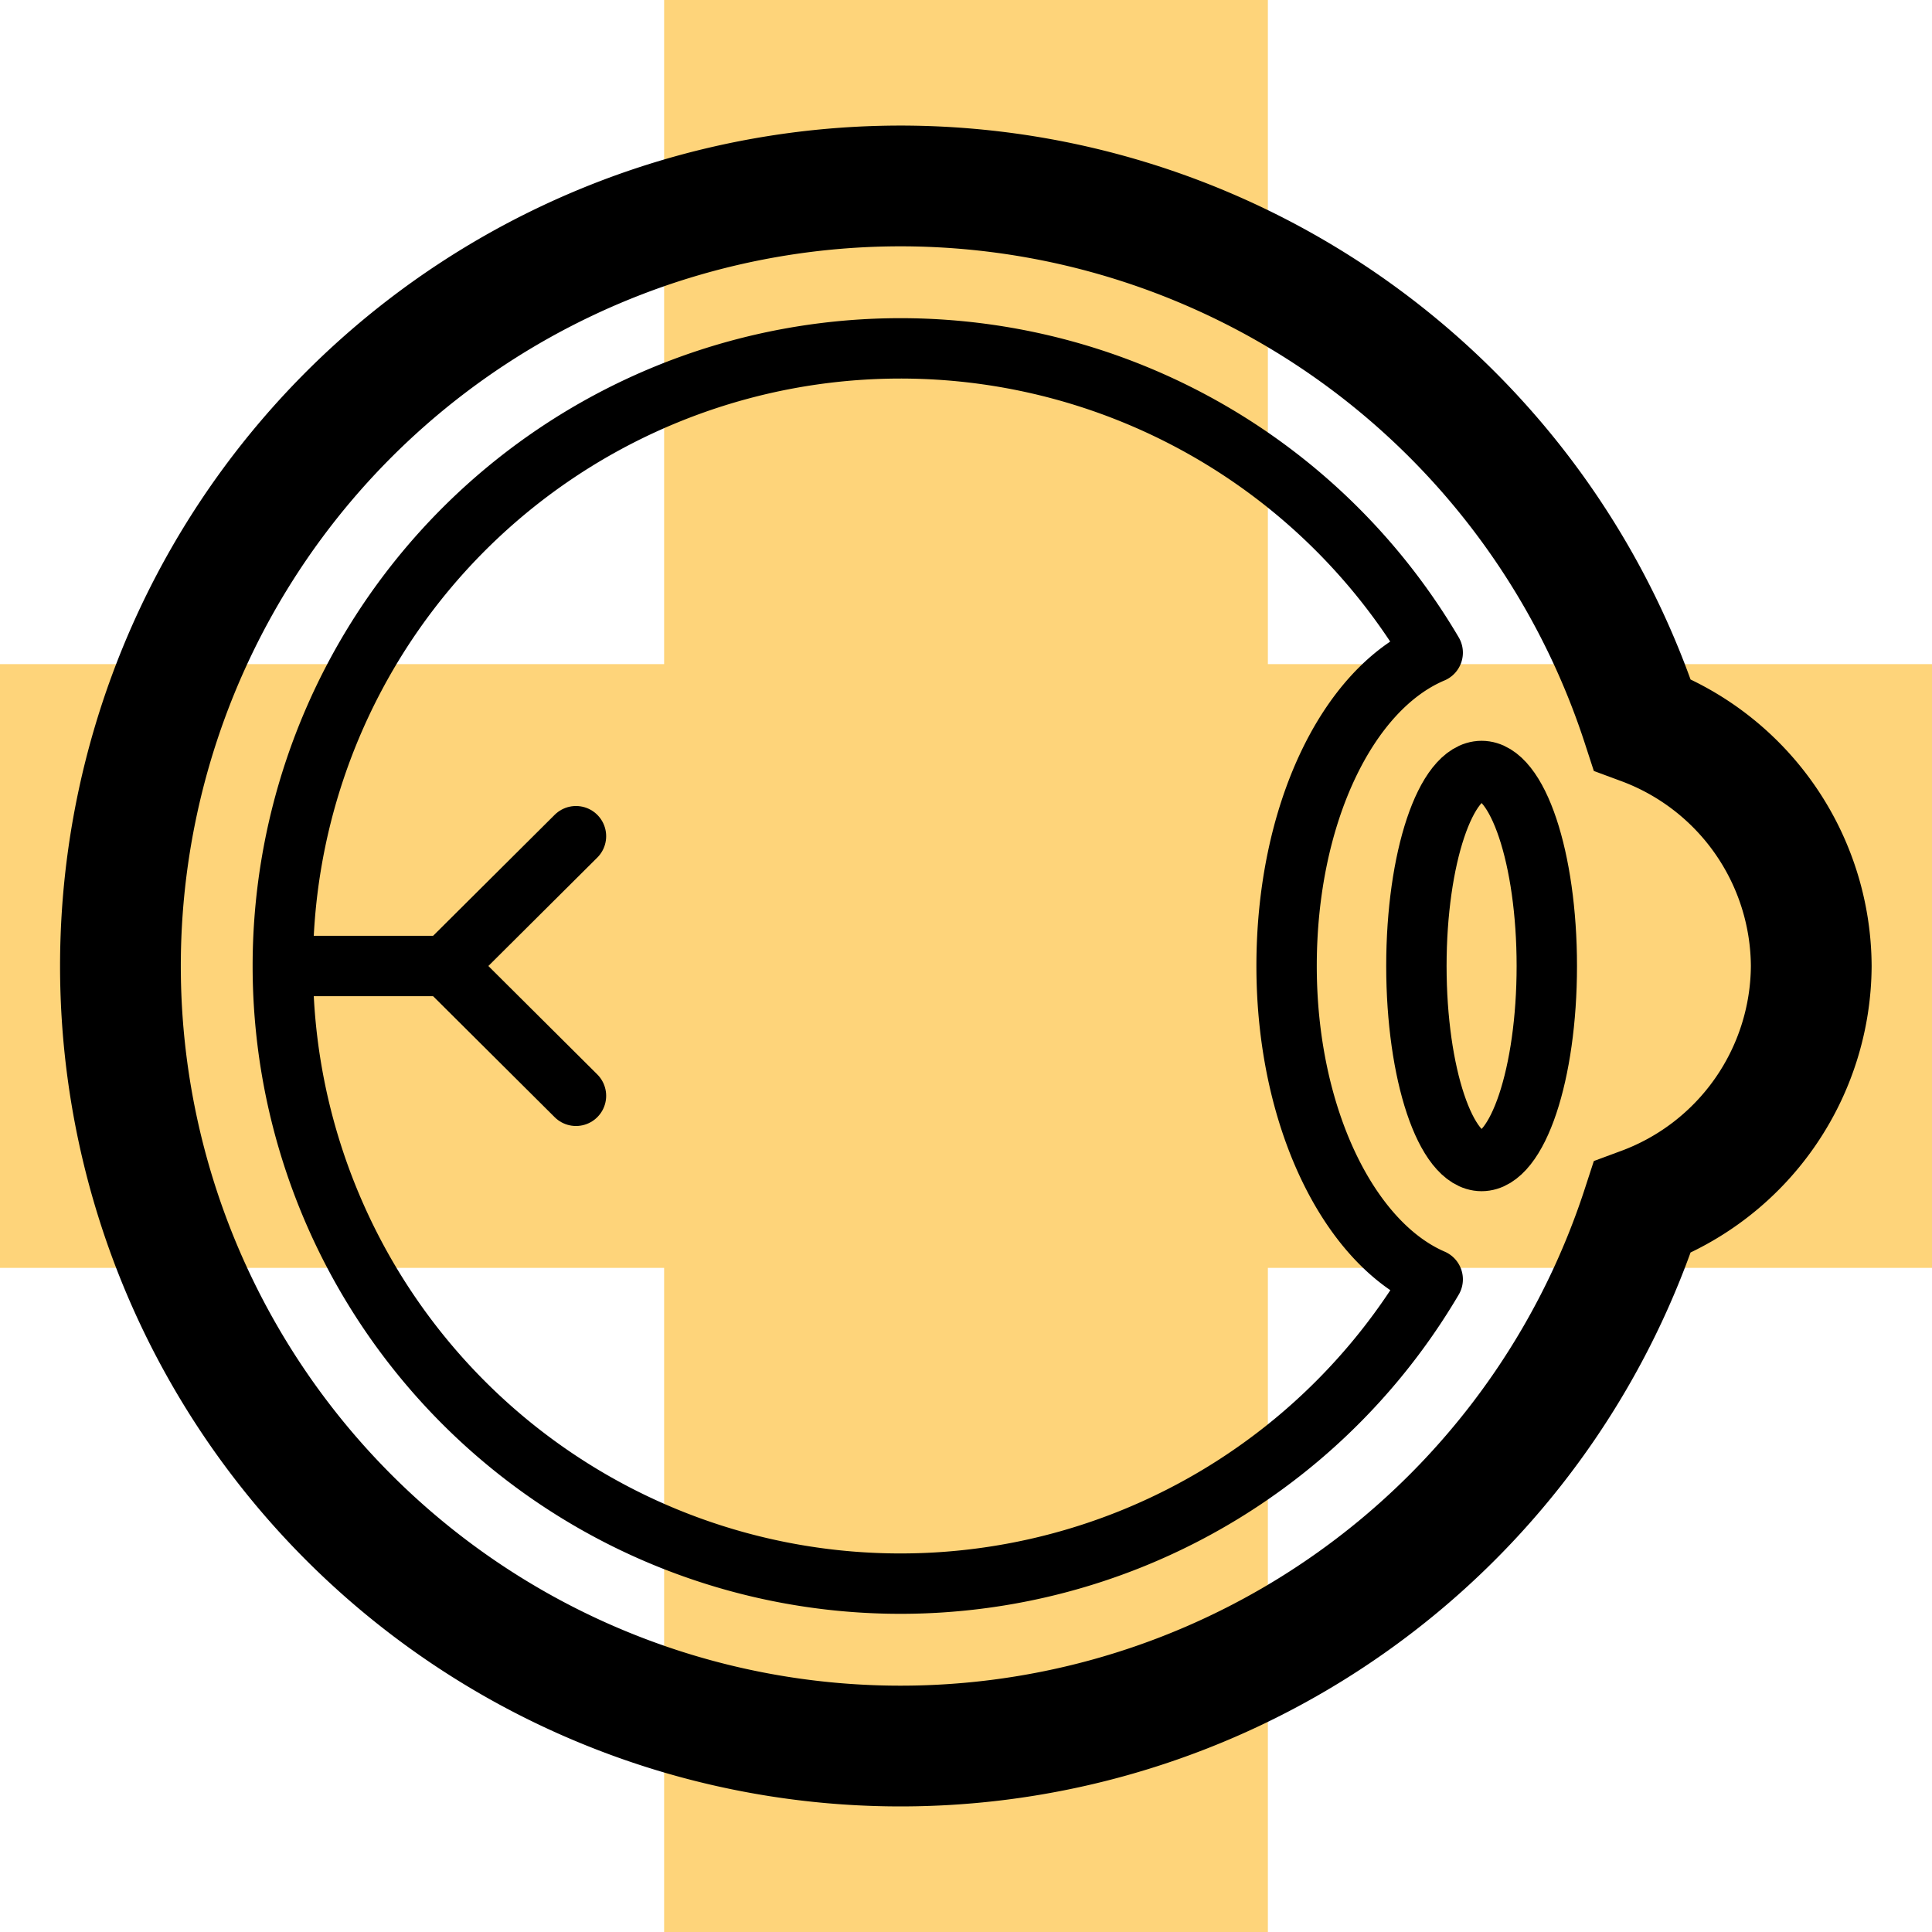
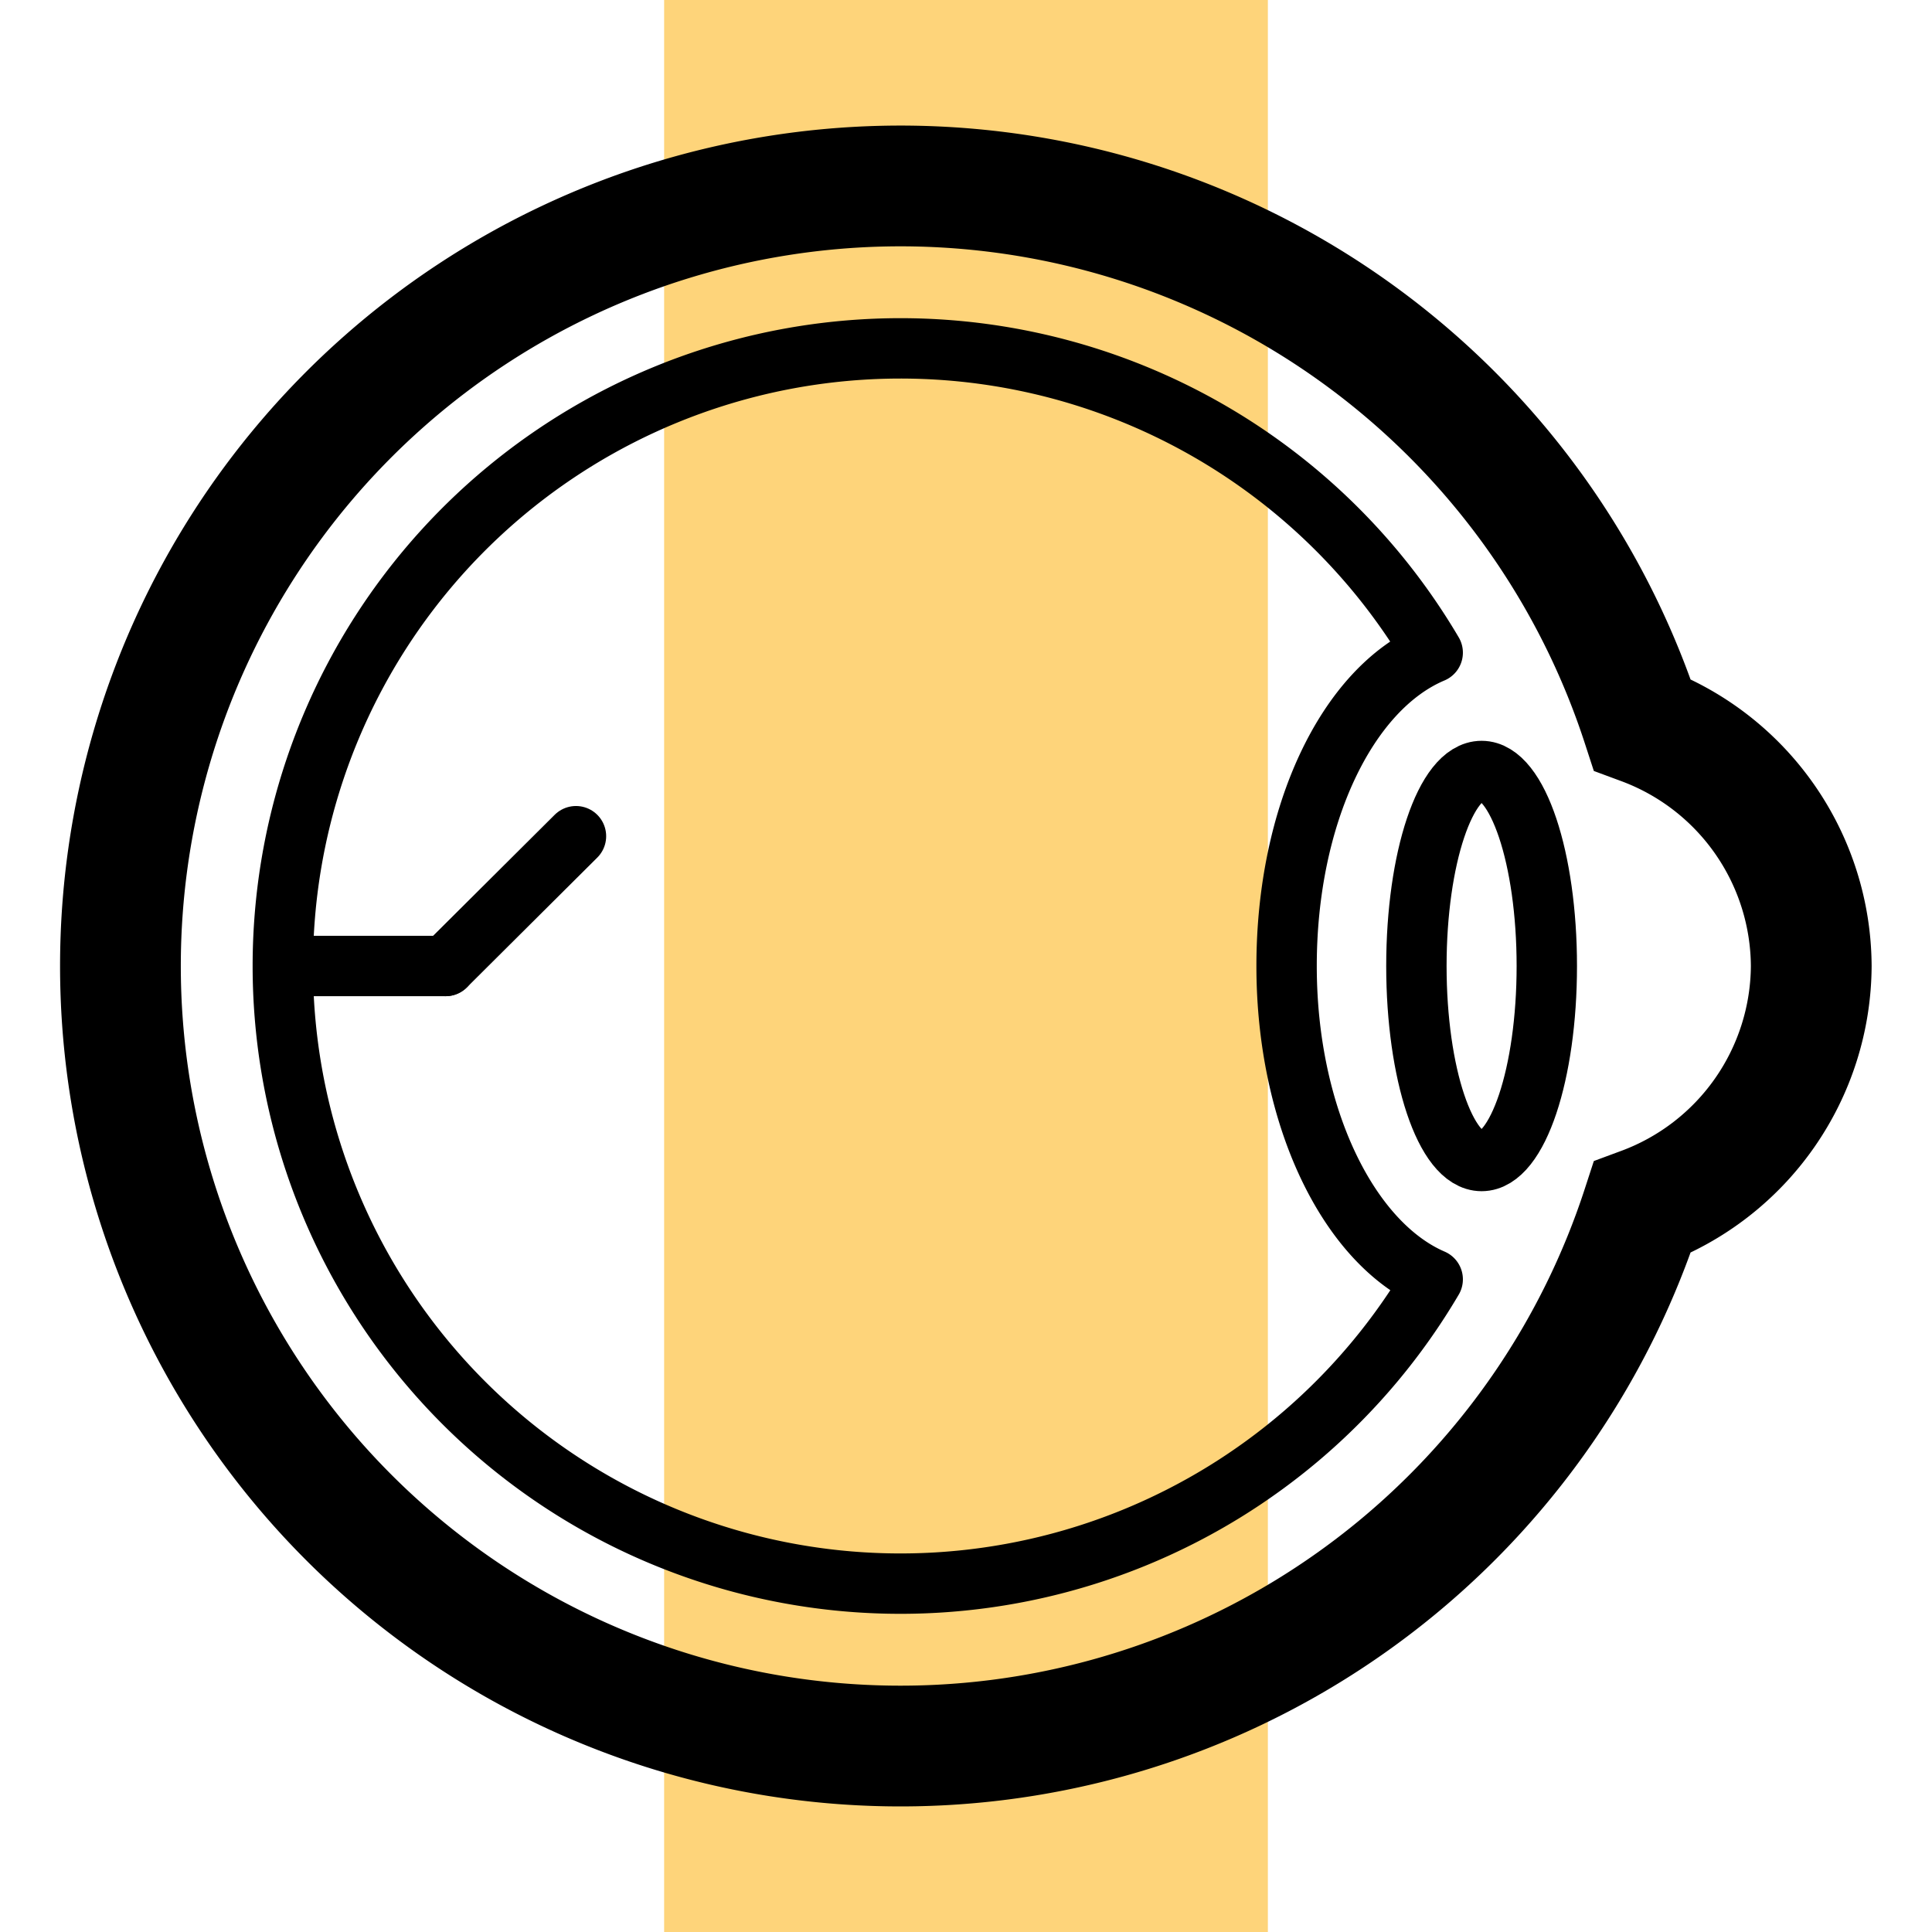
<svg xmlns="http://www.w3.org/2000/svg" id="Layer_1" data-name="Layer 1" viewBox="0 0 32 32">
  <defs>
    <style>.cls-1{fill:#fed47a;}.cls-2,.cls-3,.cls-4{fill:none;stroke:#000;}.cls-2,.cls-3{stroke-miterlimit:10;}.cls-2{stroke-width:2px;}.cls-4{stroke-linecap:round;stroke-linejoin:round;}</style>
  </defs>
  <title>icn_br_research_optha</title>
  <rect class="cls-1" x="11" width="10" height="32" />
-   <rect class="cls-1" y="11" width="32" height="10" />
  <path class="cls-2" d="M30,16a4.29,4.29,0,0,0-2.8-4,12.92,12.92,0,1,0,0,8A4.29,4.29,0,0,0,30,16Z" />
  <ellipse class="cls-3" cx="24.54" cy="16" rx="1.08" ry="3.23" />
  <path class="cls-4" d="M21.31,16c0-2.5,1-4.59,2.42-5.19a10.23,10.23,0,1,0,0,10.38C22.34,20.59,21.31,18.5,21.31,16Z" />
  <line class="cls-4" x1="4.69" y1="16" x2="7.38" y2="16" />
  <line class="cls-4" x1="7.38" y1="16" x2="9.54" y2="13.85" />
-   <line class="cls-4" x1="7.38" y1="16" x2="9.54" y2="18.15" />
</svg>